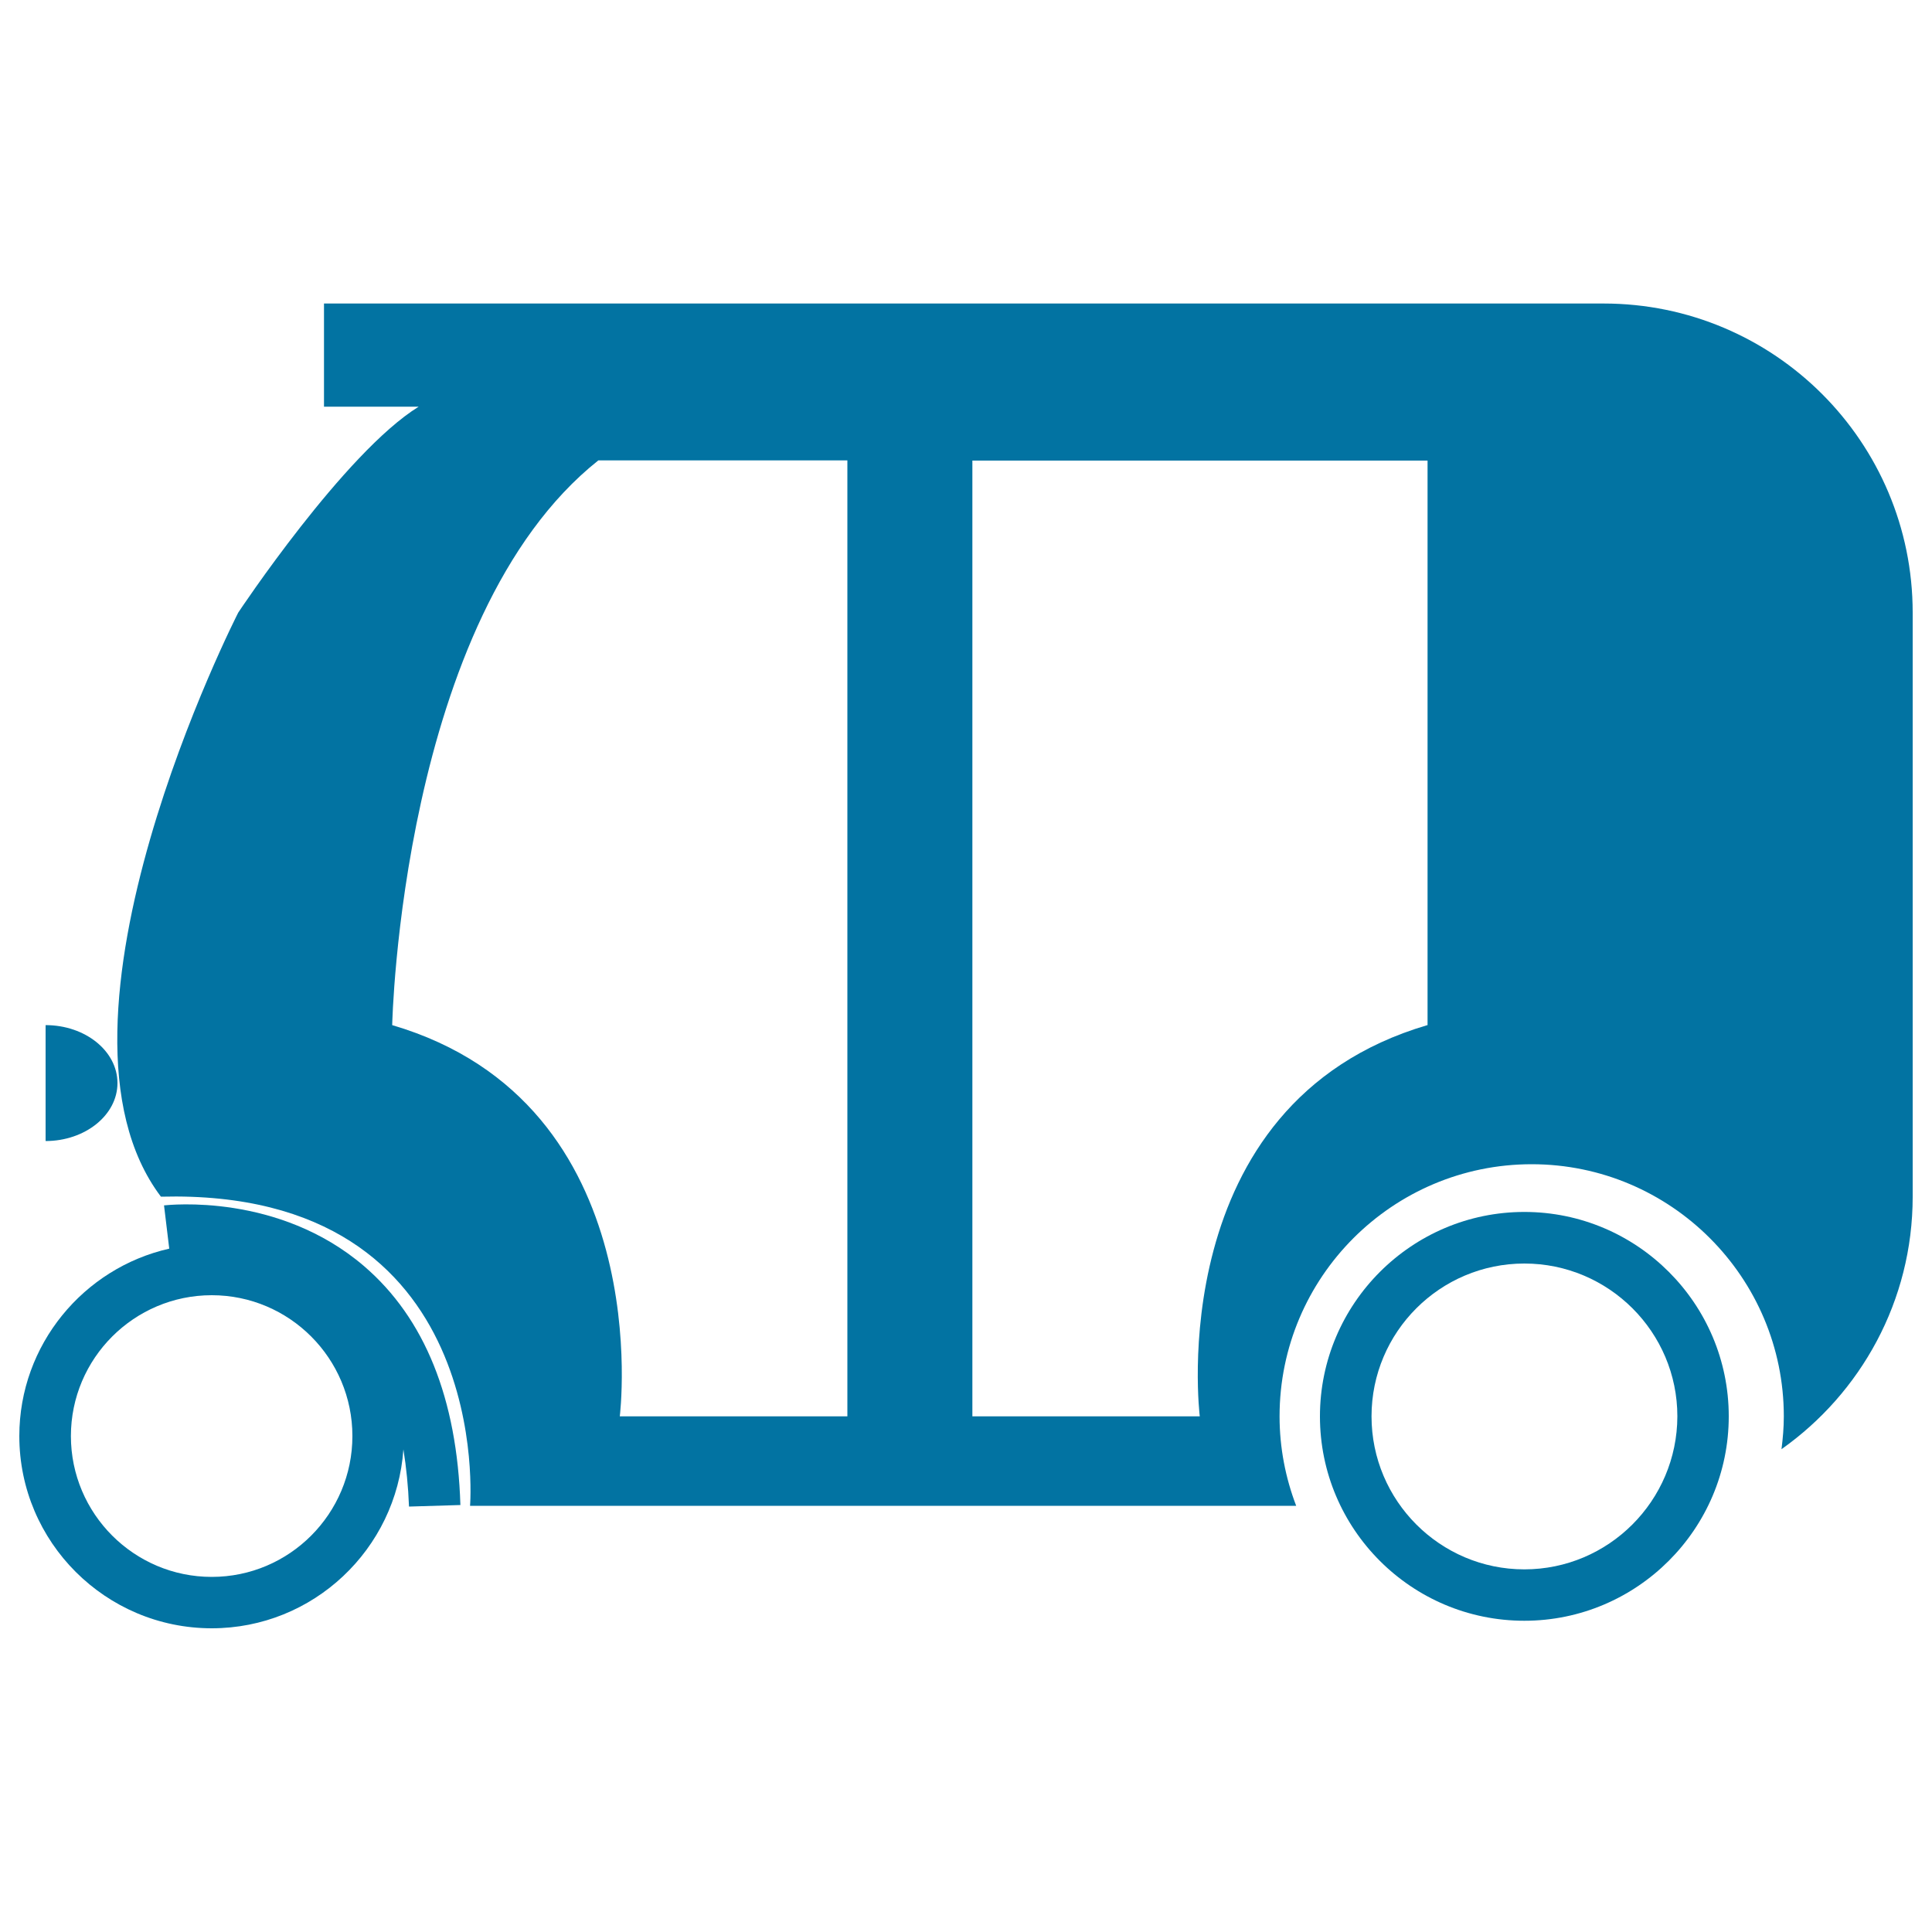
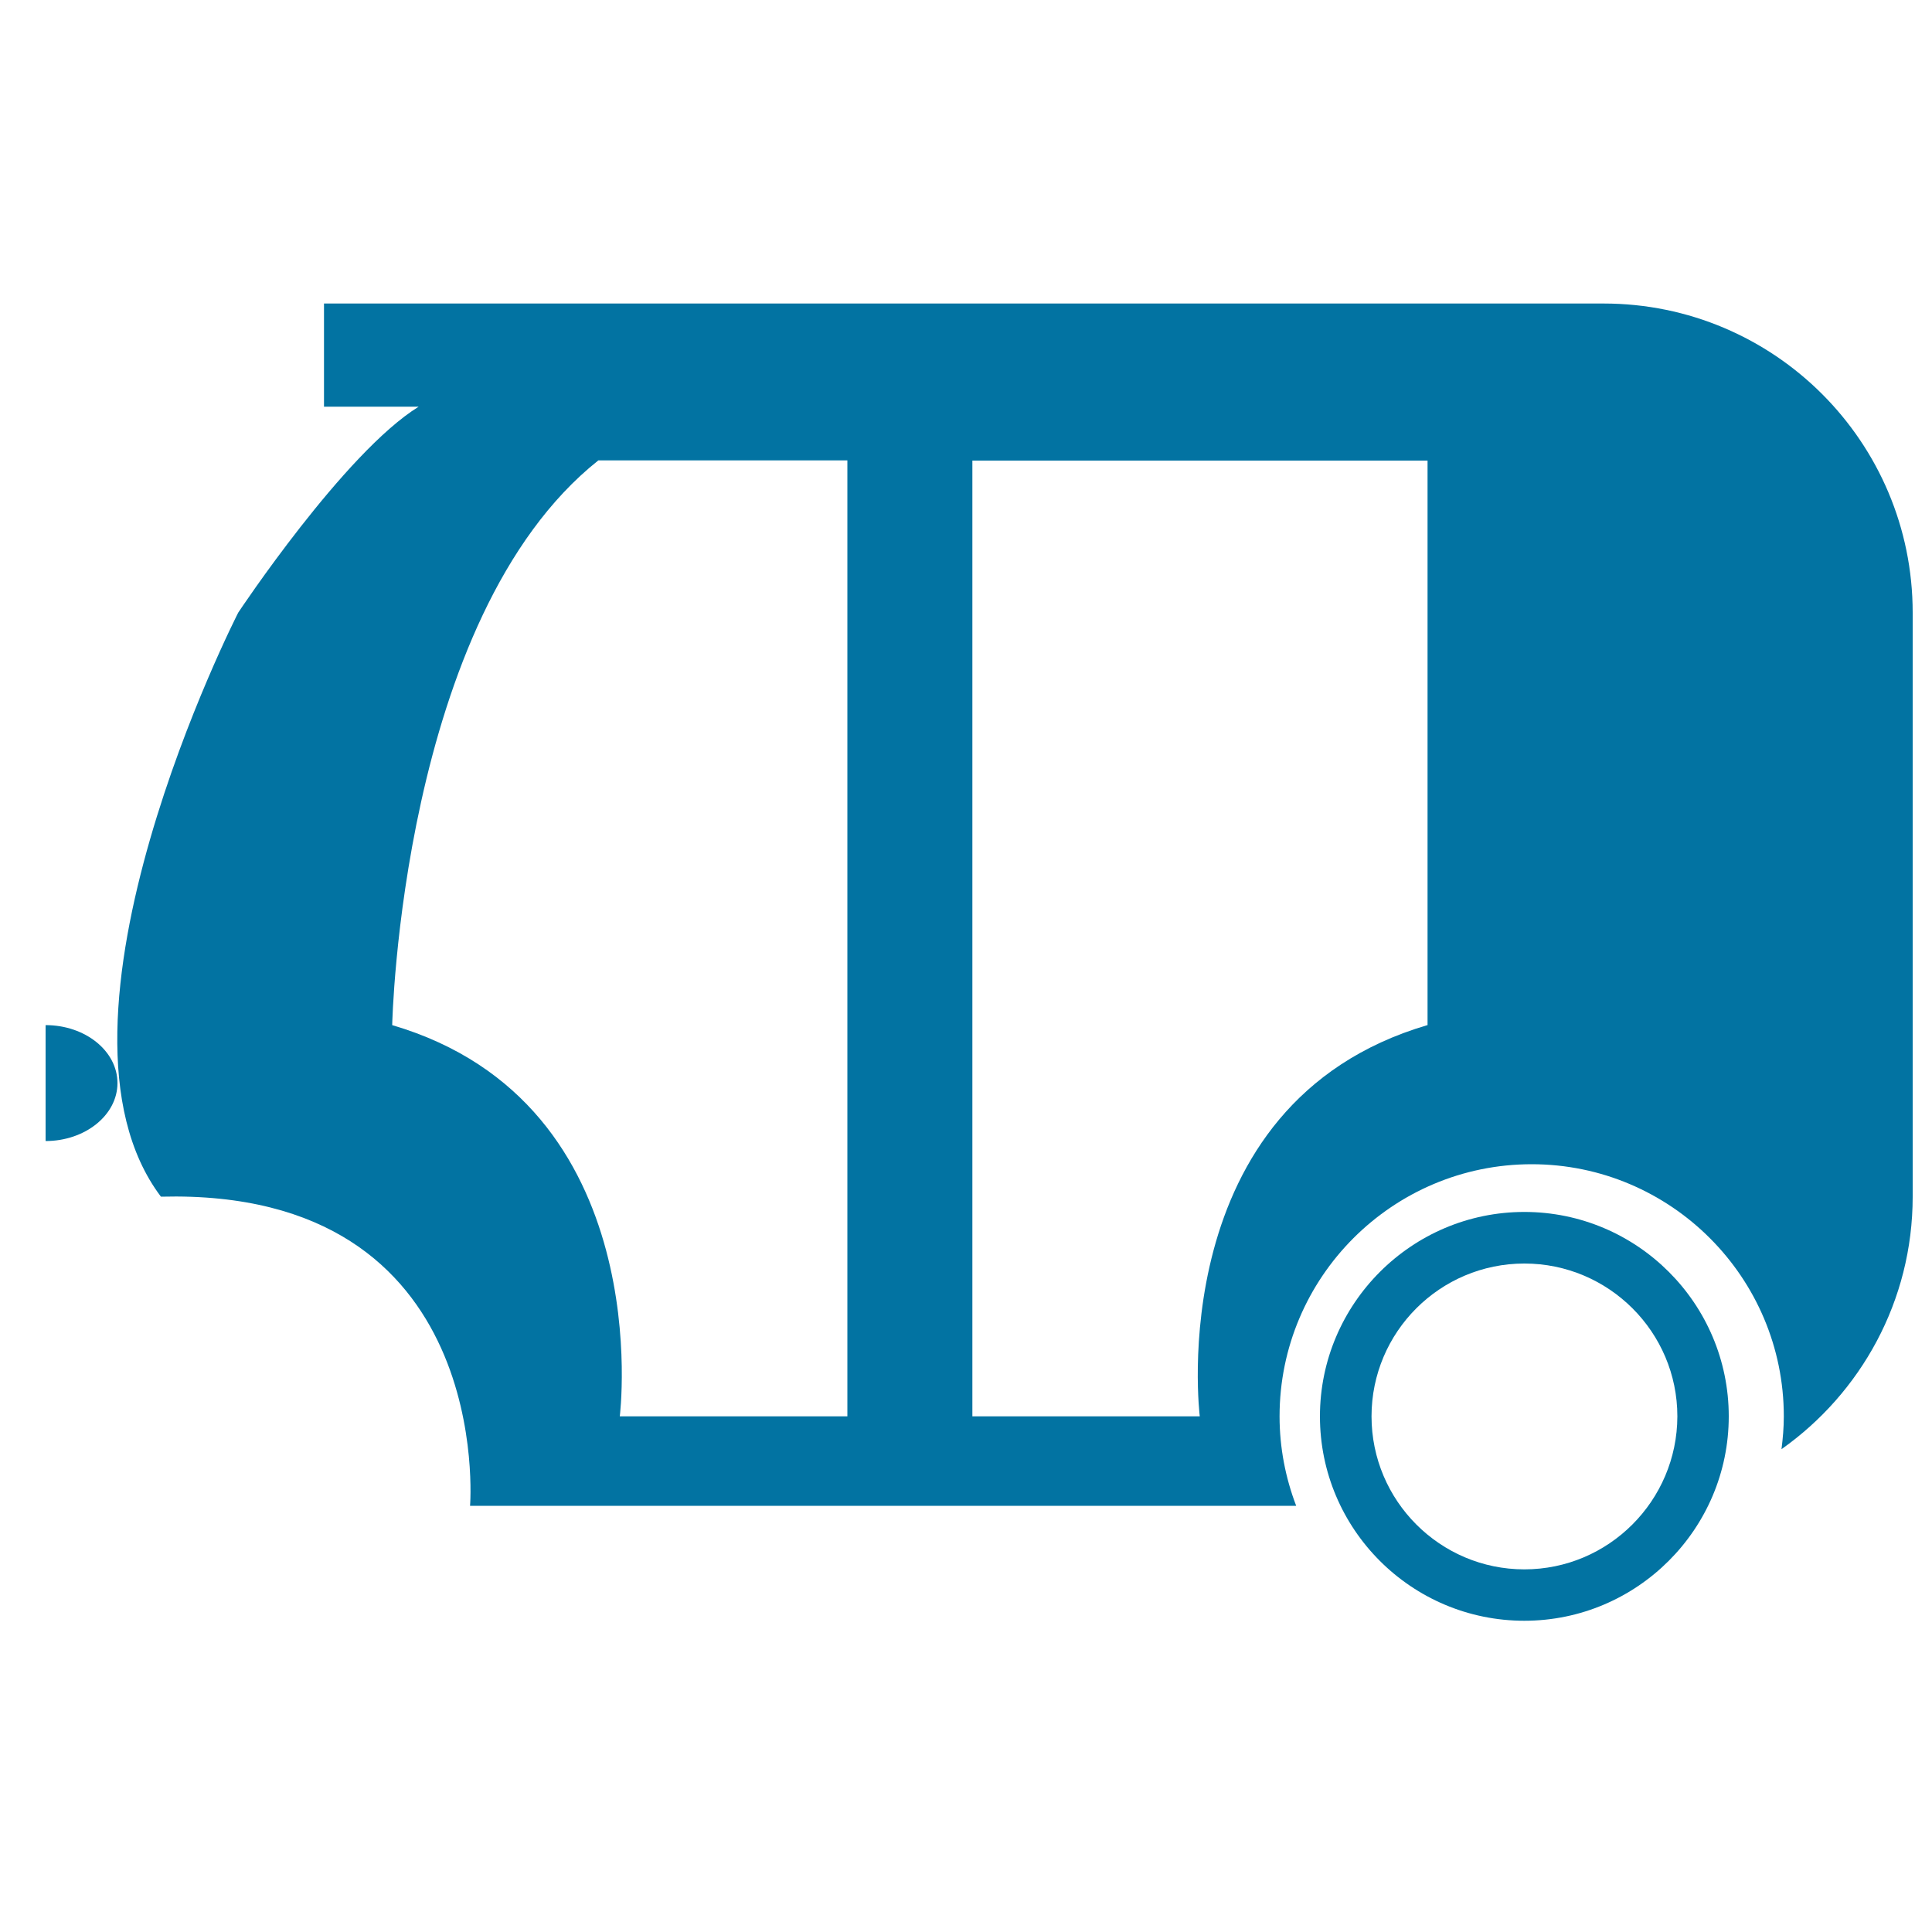
<svg xmlns="http://www.w3.org/2000/svg" viewBox="0 0 1000 1000" style="fill:#0273a2">
  <title>Auto Rickshaw SVG icon</title>
  <g>
    <g>
      <path d="M60.8,560.6c0-16.6-16.7-30-37.2-30v60C44,590.6,60.8,577.2,60.8,560.6z" />
      <path d="M830,157.1H470h-93.3H167.7v53.4h49c-38.5,23.8-93.4,106.6-93.4,106.6S15,529,83.3,619.4c173.3-4.5,160,160,160,160h427.6c-5.5-14.4-8.6-30-8.6-46.3c0-72,58.5-130.5,130.5-130.5c72,0,130.5,58.6,130.5,130.5c0,5.8-0.5,11.4-1.2,17c41-29,67.9-76.7,67.9-130.7V317.1C990,228.8,918.4,157.1,830,157.1z M438.5,733.1H320.8c0,0,20.3-161.9-117.8-202.5c0,0,4.4-211,106.7-292.3h128.9V733.1L438.5,733.1z M738.8,530.6C600.8,571.2,621,733.1,621,733.1H503.3V238.4h235.6V530.6z" />
-       <path d="M188.5,655.4c-44.4-38.1-101.2-31.7-103.6-31.5l2.7,22.4C43.3,656.3,10,696,10,743.3c0,54.9,44.7,99.5,99.6,99.5c52.6,0,95.6-41,99.2-92.6c1.5,9.3,2.5,19.1,2.9,29.6l26.6-0.8C236.6,723.9,219.8,682.3,188.5,655.4z M109.6,816.2c-40.2,0-72.9-32.7-72.9-72.9c0-40.2,32.7-72.9,72.9-72.9c40.2,0,72.8,32.7,72.8,72.9C182.4,783.5,149.8,816.2,109.6,816.2z" />
      <path d="M789,627.3c-58.3,0-105.8,47.5-105.8,105.8c0,58.4,47.4,105.8,105.8,105.8c58.3,0,105.8-47.5,105.8-105.8C894.8,674.7,847.3,627.3,789,627.3z M789,812.3c-43.6,0-79.1-35.5-79.1-79.2c0-43.7,35.5-79.1,79.1-79.1c43.7,0,79.2,35.5,79.2,79.1C868.1,776.8,832.6,812.3,789,812.3z" />
    </g>
  </g>
</svg>